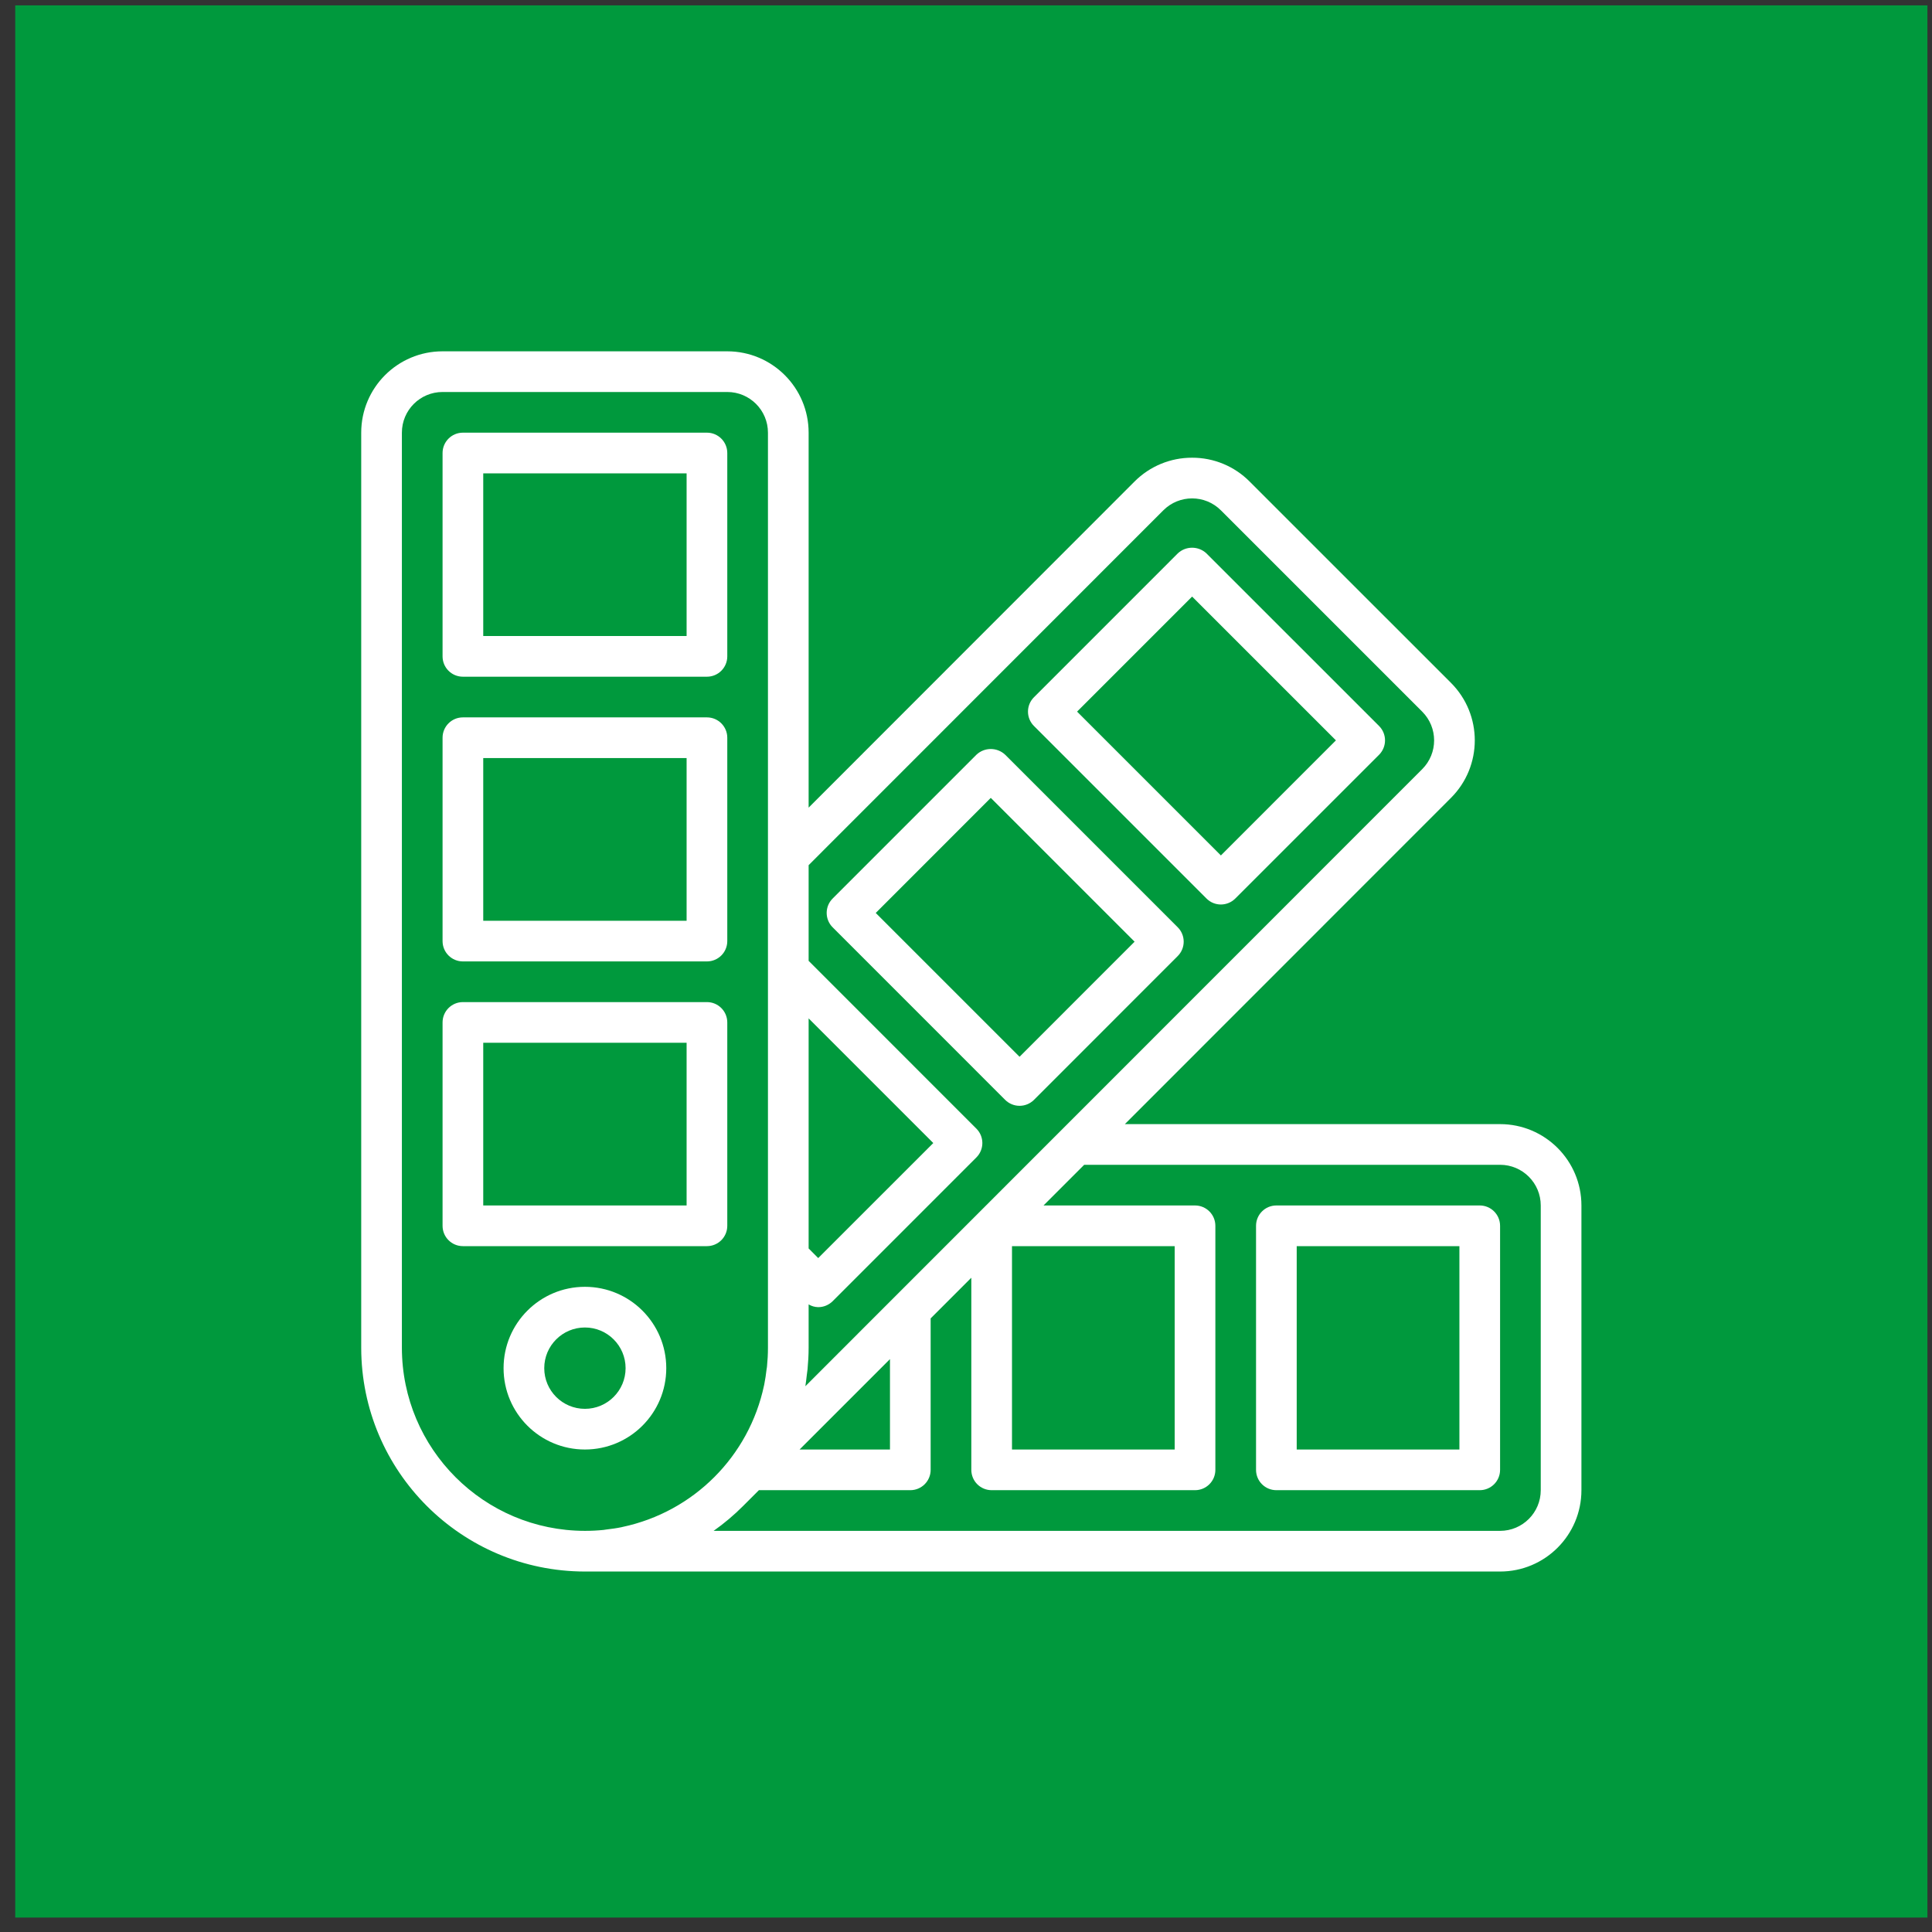
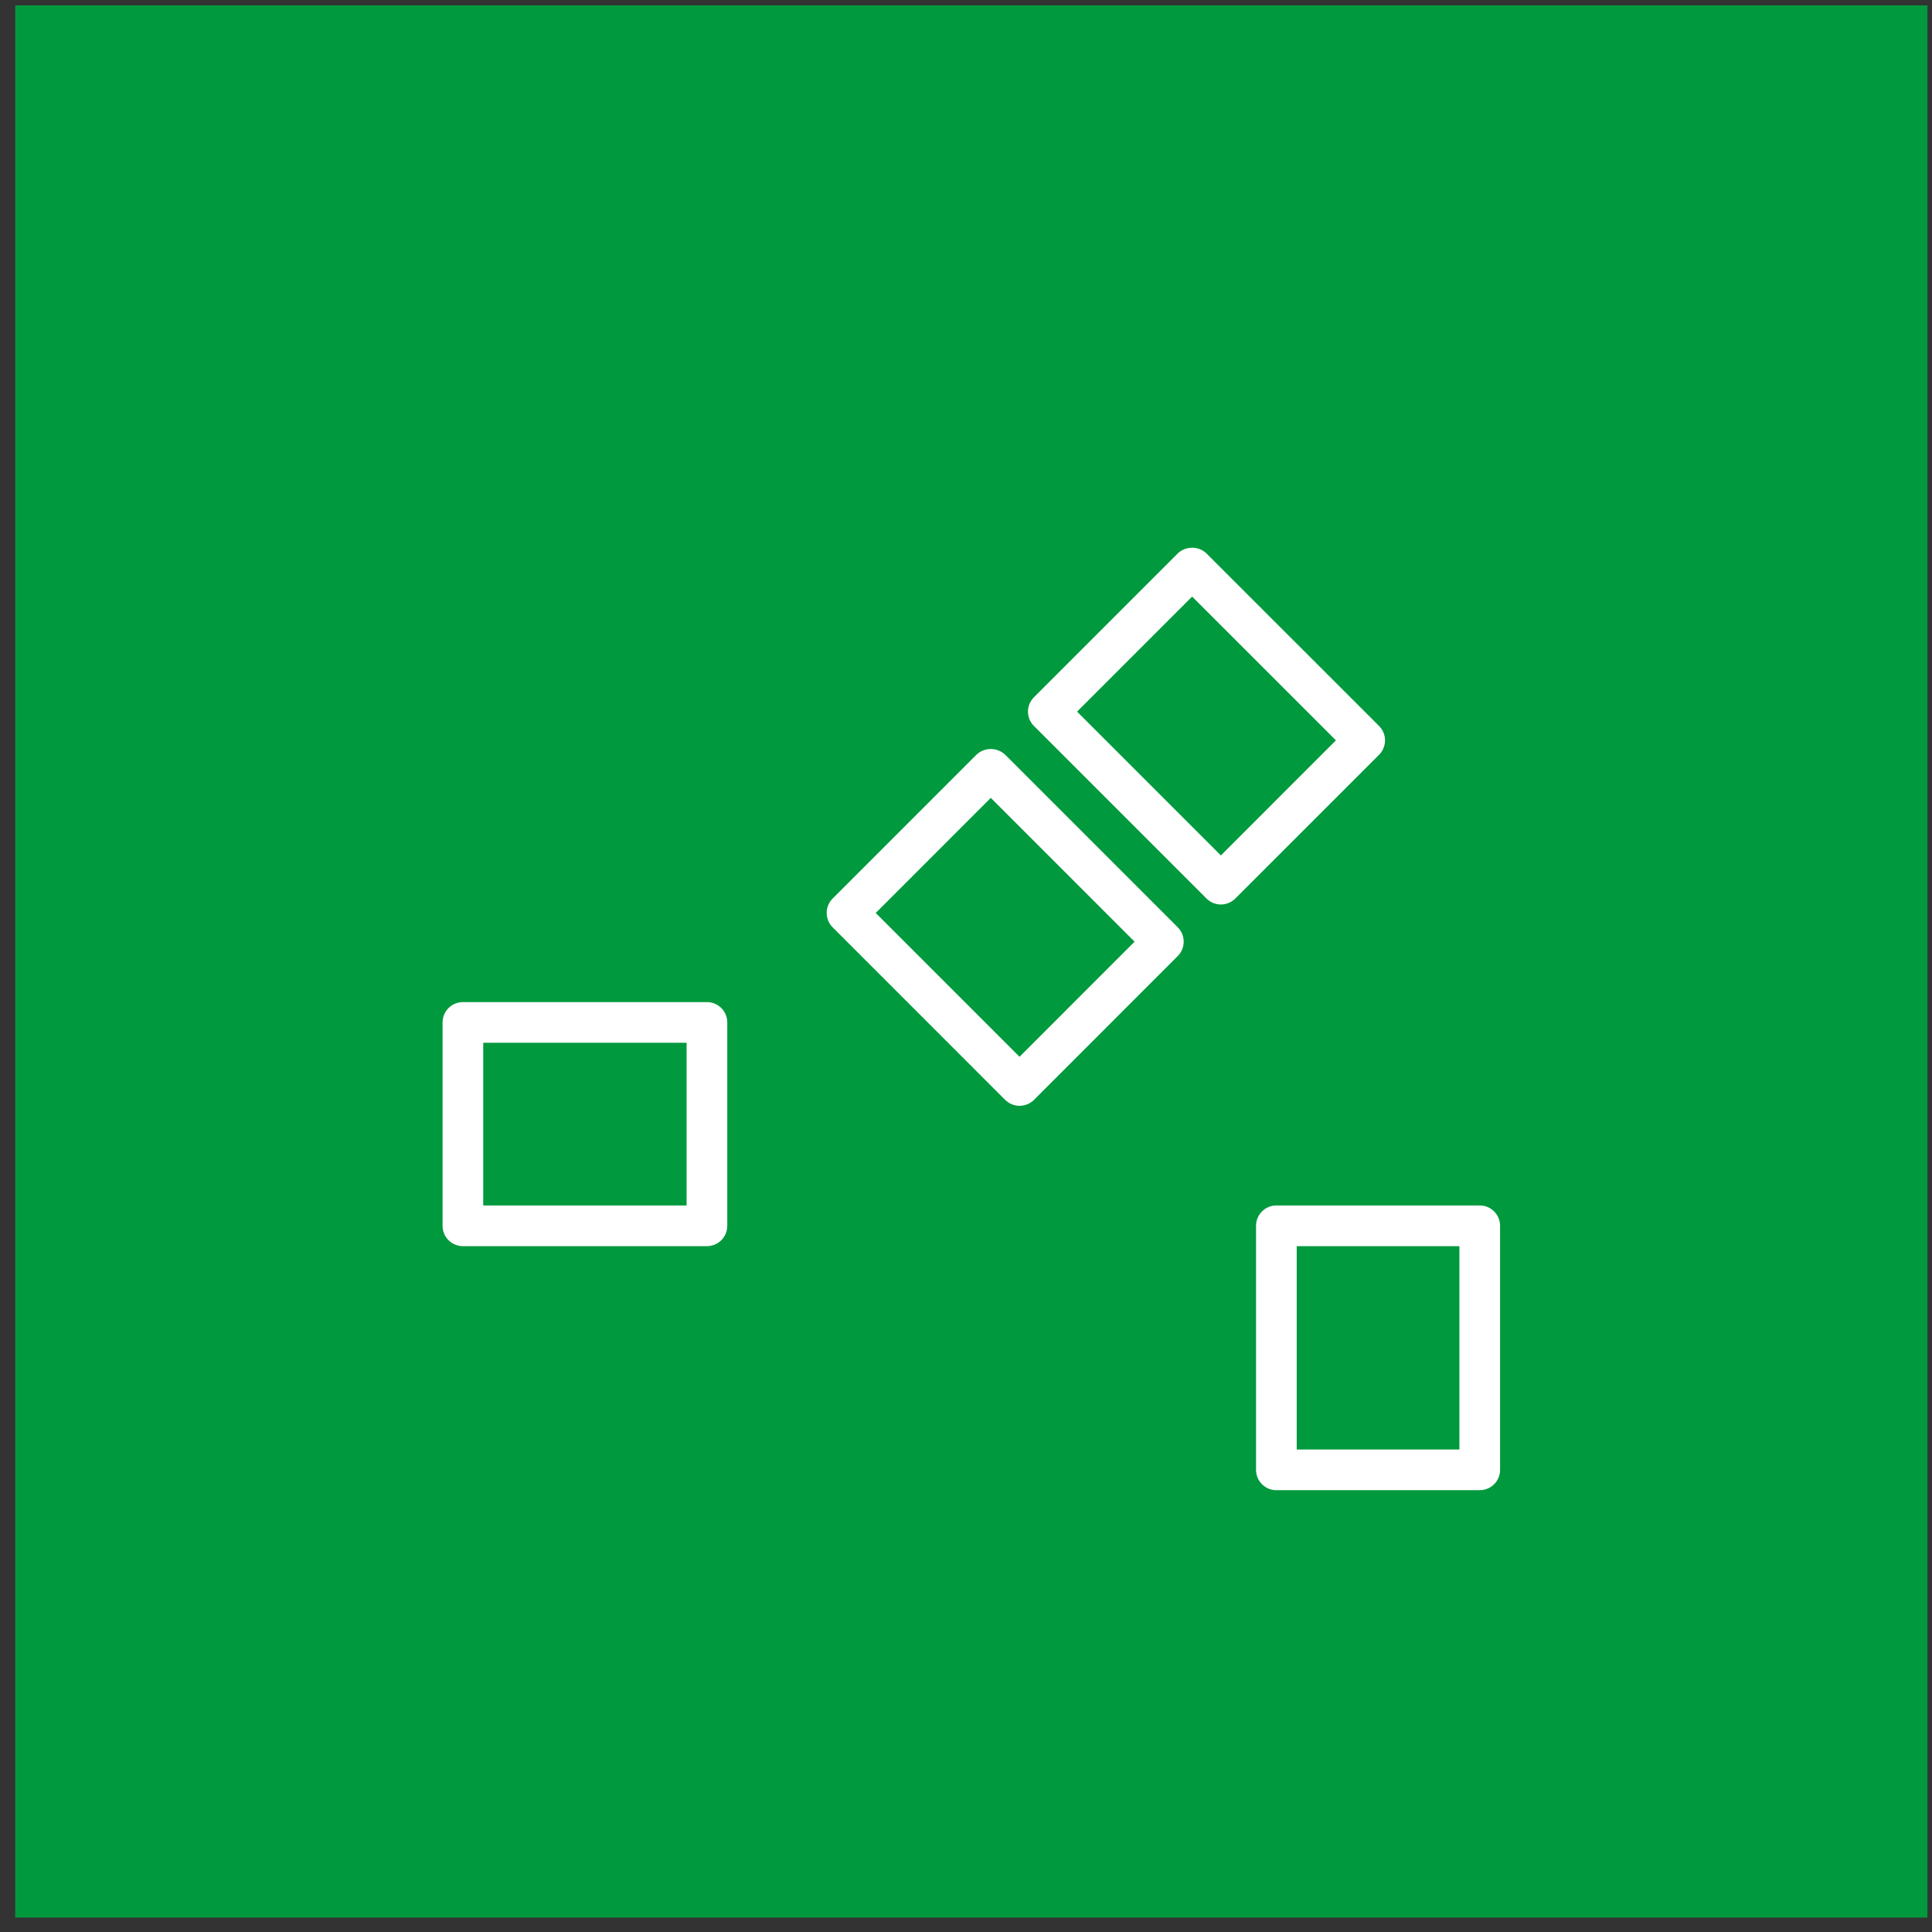
<svg xmlns="http://www.w3.org/2000/svg" width="57" height="57" viewBox="0 0 57 57" fill="none">
  <rect x="0" y="0" width="57" height="57" fill="#333333" stroke="none" />
  <rect x="0.449" y="0.158" width="56.416" height="56.416" fill="#00993D" />
  <g clip-path="url(#clip0)">
    <path d="M43.657 35.565H37.657C37.325 35.565 37.057 35.834 37.057 36.165V43.365C37.057 43.697 37.325 43.965 37.657 43.965H43.657C43.988 43.965 44.257 43.697 44.257 43.365V36.165C44.257 35.834 43.988 35.565 43.657 35.565ZM43.057 42.765H38.257V36.765H43.057V42.765Z" fill="white" />
    <path d="M35.596 26.51C35.83 26.744 36.209 26.744 36.444 26.51L40.687 22.268C40.921 22.033 40.921 21.653 40.687 21.419L35.595 16.328C35.357 16.103 34.984 16.103 34.747 16.328L30.505 20.571C30.27 20.805 30.27 21.185 30.505 21.419L35.596 26.51ZM35.171 17.601L39.414 21.843L36.02 25.238L31.777 20.995L35.171 17.601Z" fill="white" />
    <path d="M30.08 32.625C30.239 32.625 30.392 32.562 30.505 32.45L34.747 28.206C34.981 27.972 34.981 27.592 34.747 27.358L29.656 22.267C29.417 22.042 29.045 22.042 28.807 22.267L24.565 26.51C24.331 26.744 24.331 27.124 24.565 27.358L29.656 32.45C29.769 32.562 29.921 32.625 30.08 32.625ZM29.231 23.54L33.474 27.783L30.08 31.178L25.837 26.935L29.231 23.54Z" fill="white" />
-     <path d="M13.657 19.965H20.857C21.188 19.965 21.457 19.697 21.457 19.365V13.365C21.457 13.034 21.188 12.765 20.857 12.765H13.657C13.325 12.765 13.057 13.034 13.057 13.365V19.365C13.057 19.697 13.325 19.965 13.657 19.965ZM14.257 13.965H20.257V18.765H14.257V13.965Z" fill="white" />
-     <path d="M13.657 28.365H20.857C21.188 28.365 21.457 28.097 21.457 27.765V21.765C21.457 21.434 21.188 21.165 20.857 21.165H13.657C13.325 21.165 13.057 21.434 13.057 21.765V27.765C13.057 28.097 13.325 28.365 13.657 28.365ZM14.257 22.365H20.257V27.165H14.257V22.365Z" fill="white" />
    <path d="M21.457 36.165V30.165C21.457 29.834 21.188 29.565 20.857 29.565H13.657C13.325 29.565 13.057 29.834 13.057 30.165V36.165C13.057 36.497 13.325 36.765 13.657 36.765H20.857C21.188 36.765 21.457 36.497 21.457 36.165ZM20.257 35.565H14.257V30.765H20.257V35.565Z" fill="white" />
-     <path d="M17.257 37.965C15.931 37.965 14.857 39.04 14.857 40.365C14.857 41.691 15.931 42.765 17.257 42.765C18.582 42.765 19.657 41.691 19.657 40.365C19.657 39.04 18.582 37.965 17.257 37.965ZM17.257 41.565C16.594 41.565 16.057 41.028 16.057 40.365C16.057 39.703 16.594 39.165 17.257 39.165C17.919 39.165 18.457 39.703 18.457 40.365C18.457 41.028 17.919 41.565 17.257 41.565Z" fill="white" />
-     <path d="M44.257 33.165H33.187L42.808 23.54C43.745 22.603 43.745 21.084 42.808 20.146L36.868 14.207C36.419 13.755 35.808 13.502 35.171 13.504C34.534 13.502 33.923 13.755 33.474 14.205L23.857 23.828V12.765C23.857 11.44 22.782 10.365 21.457 10.365H13.057C11.731 10.365 10.657 11.44 10.657 12.765V39.765C10.661 43.409 13.613 46.361 17.257 46.365H44.257C45.582 46.365 46.657 45.291 46.657 43.965V35.565C46.657 34.24 45.582 33.165 44.257 33.165ZM23.857 30.045L27.535 33.723L24.14 37.117L23.857 36.833V30.045ZM23.803 40.568C23.81 40.512 23.819 40.456 23.825 40.399C23.844 40.19 23.857 39.979 23.857 39.766V38.484C23.943 38.535 24.04 38.563 24.14 38.565C24.299 38.565 24.452 38.502 24.565 38.39L28.807 34.147C29.041 33.913 29.041 33.533 28.807 33.299L23.857 28.348V25.525L34.322 15.056C34.791 14.587 35.551 14.587 36.02 15.056L41.96 20.996C42.428 21.464 42.428 22.224 41.96 22.692L24.883 39.775L23.761 40.898C23.779 40.788 23.789 40.677 23.803 40.568V40.568ZM29.857 36.765H34.657V42.765H29.857V36.765ZM26.257 40.098V42.765H23.59L26.257 40.098ZM18.342 45.056C18.192 45.087 18.038 45.108 17.884 45.126C17.857 45.129 17.831 45.135 17.804 45.138C17.624 45.156 17.444 45.165 17.257 45.165C14.275 45.162 11.86 42.746 11.857 39.765V12.765C11.857 12.102 12.394 11.565 13.057 11.565H21.457C22.119 11.565 22.657 12.102 22.657 12.765V39.765C22.657 39.95 22.647 40.133 22.629 40.313C22.629 40.34 22.62 40.367 22.617 40.394C22.599 40.548 22.577 40.701 22.547 40.851L22.543 40.868C22.101 42.966 20.462 44.606 18.364 45.05L18.342 45.056ZM45.457 43.965C45.457 44.628 44.919 45.165 44.257 45.165H21.054C21.364 44.946 21.655 44.701 21.923 44.432L22.39 43.965H26.857C27.188 43.965 27.457 43.697 27.457 43.365V38.897L28.657 37.697V43.365C28.657 43.697 28.925 43.965 29.257 43.965H35.257C35.588 43.965 35.857 43.697 35.857 43.365V36.165C35.857 35.834 35.588 35.565 35.257 35.565H30.787L31.987 34.365H44.257C44.919 34.365 45.457 34.903 45.457 35.565V43.965Z" fill="white" />
  </g>
  <defs>
    <clipPath id="clip0">
      <rect width="36" height="36" fill="white" transform="translate(10.657 10.365)" />
    </clipPath>
  </defs>
</svg>